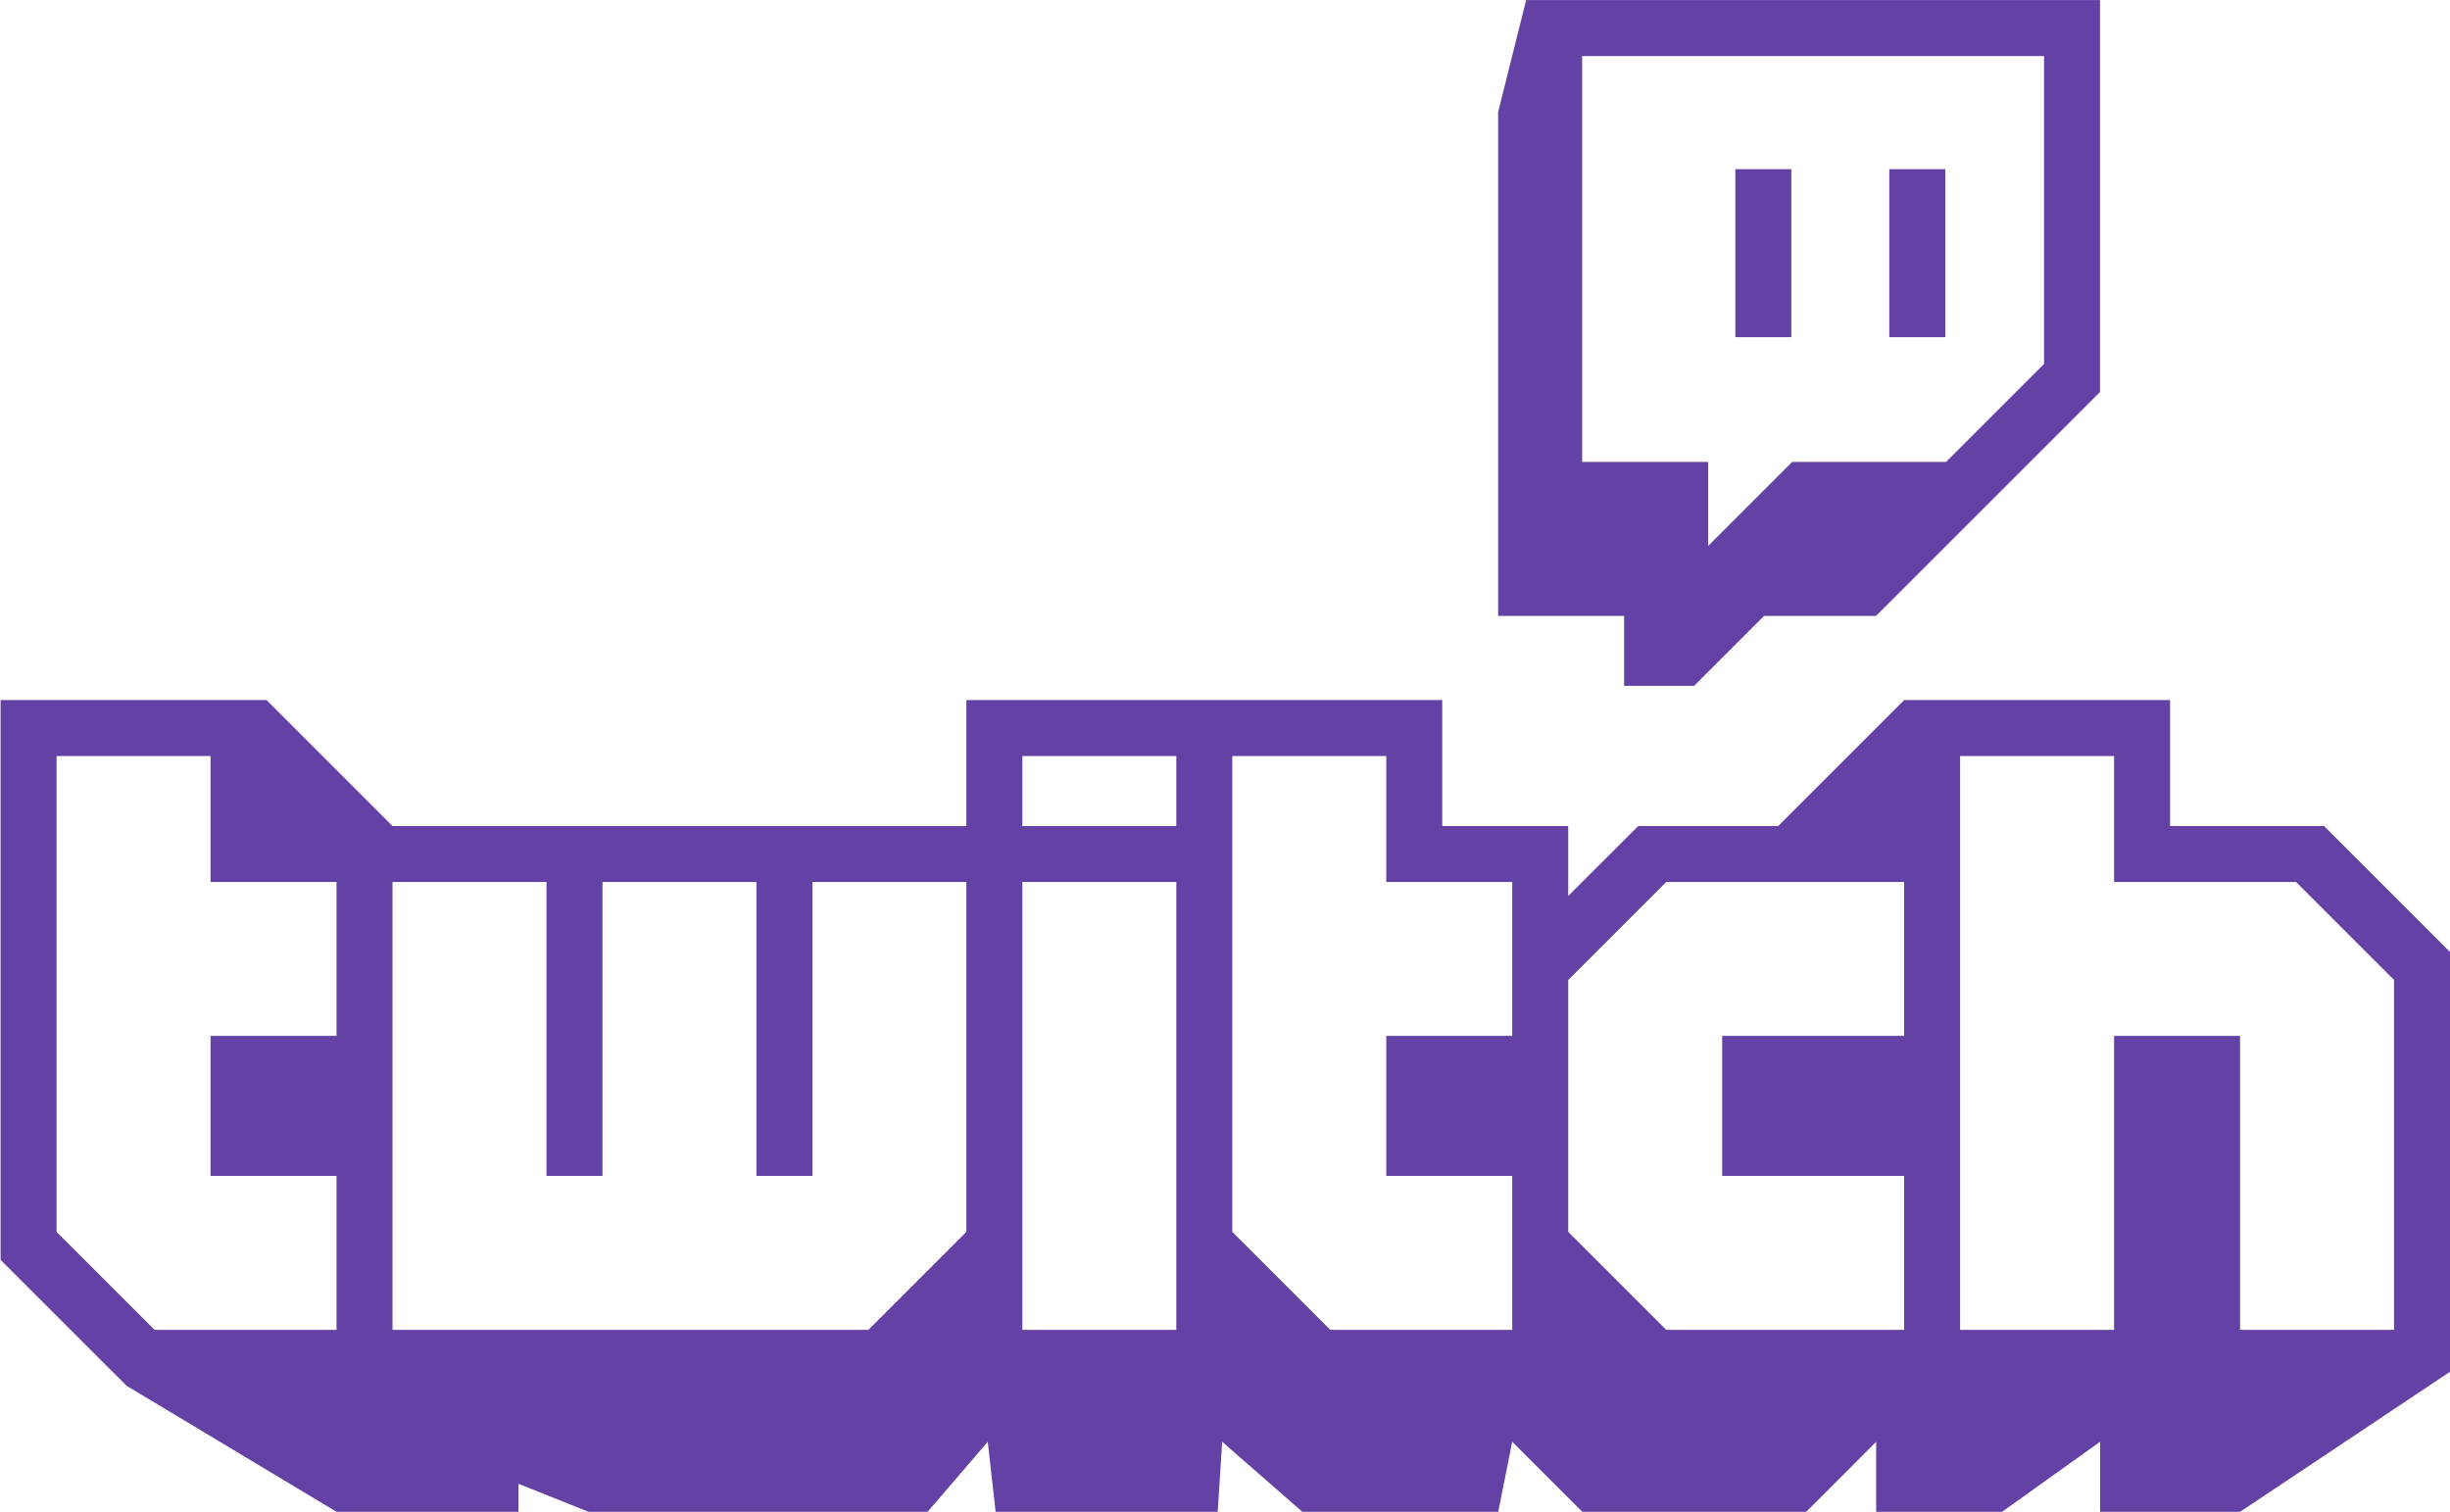
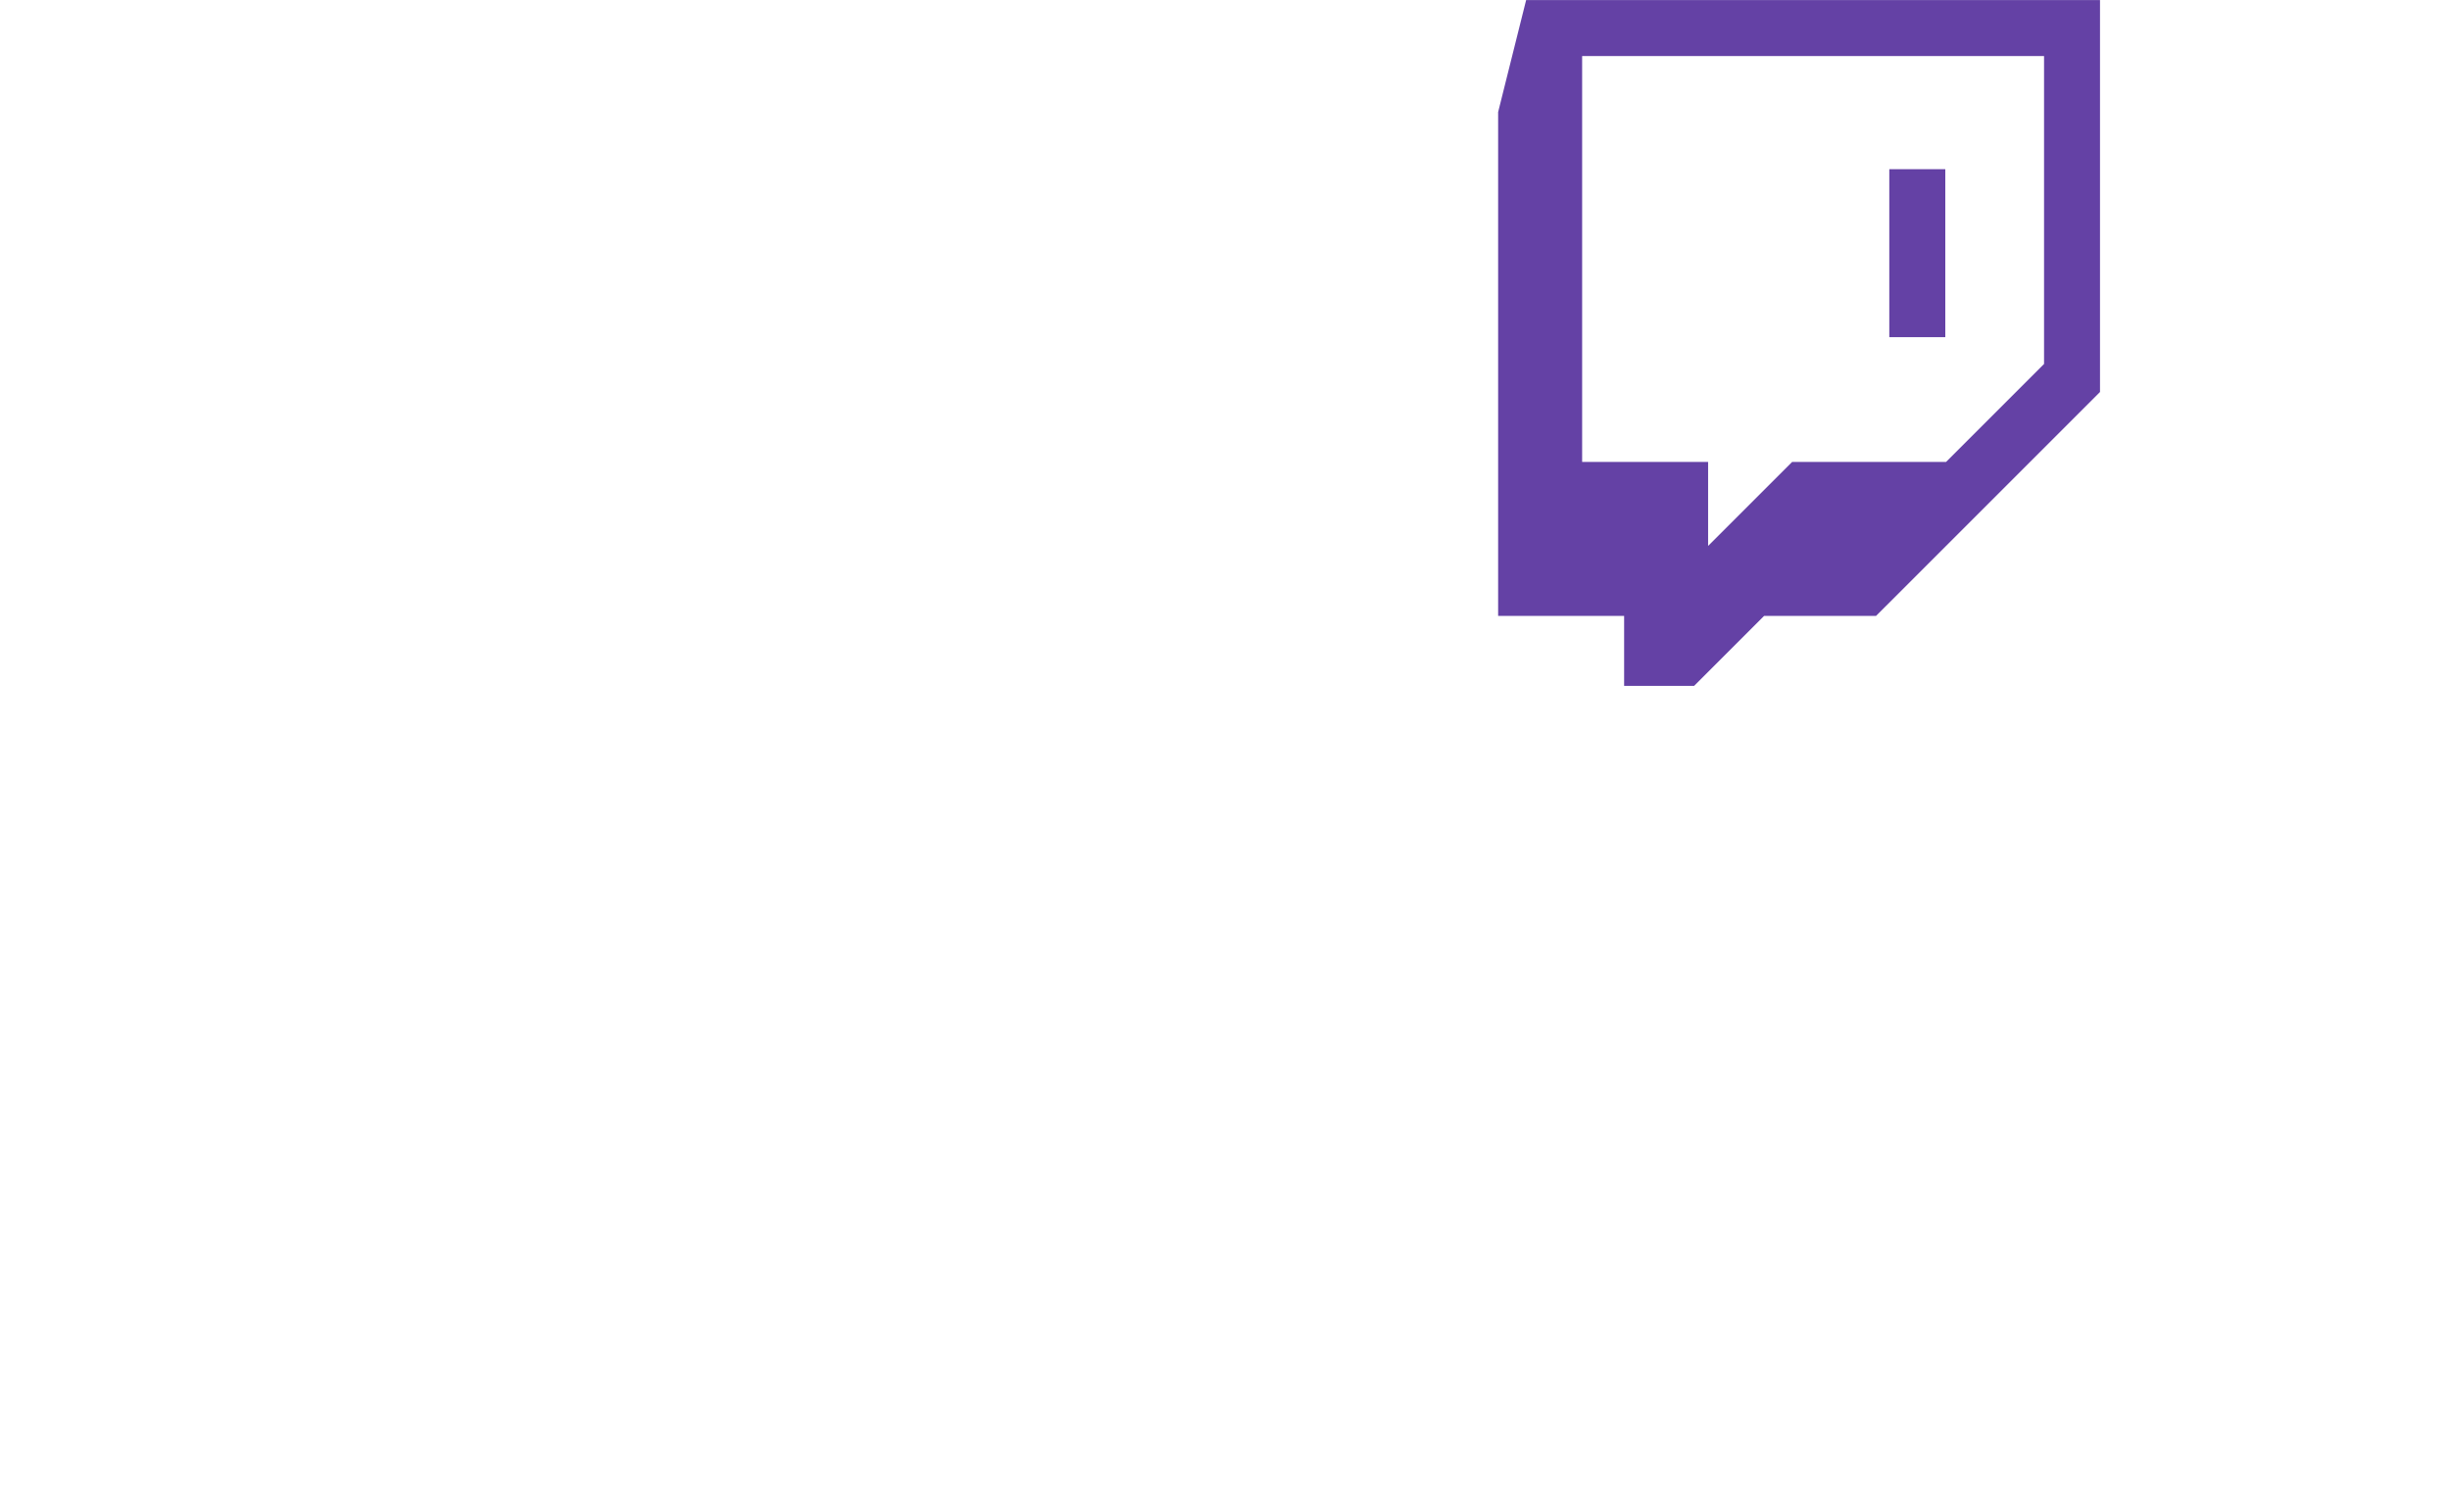
<svg xmlns="http://www.w3.org/2000/svg" viewBox="0 0 454.931 280.766" height="280.766" width="454.931" xml:space="preserve">
  <path style="fill:#6441a5;fill-opacity:1;fill-rule:evenodd;stroke:none" d="m0 0-13.652-13.651h-21.445l-11.699-11.697v11.697h-17.548v56.544H0V0Zm-72.146 50.692-3.899-15.599v-70.19h17.55v-9.751h9.746l9.752 9.751h15.596L7.795-3.905v54.597h-79.941z" transform="matrix(1.333 0 0 -1.333 379.551 67.59)" />
-   <path style="fill:#6441a5;fill-opacity:1;fill-rule:evenodd;stroke:none" d="M377.167 655.053h7.799v23.401h-7.799v-23.401zm21.446 0h7.799v23.401h-7.799v-23.401z" transform="matrix(1.333 0 0 -1.333 -180.534 935.798)" />
-   <path style="fill:#6441a5;fill-opacity:1;fill-rule:evenodd;stroke:none" d="m0 0-13.646 13.645h-25.35v17.55h-21.451v-79.94h21.451v40.947h17.545v-40.947H0V0Zm-68.241 13.645h-33.146L-115.036 0v-35.094l13.649-13.651h33.146V-27.3h-25.35v19.502h25.35v21.443zm-54.594 0h-17.545v17.55h-21.451v-66.289l13.649-13.651h25.347V-27.3h-17.545v19.502h17.545v21.443zm-46.795 17.55h-21.445v-9.752h21.445v9.752zm0-17.55h-21.445v-62.389h21.445v62.389zm-29.244 0h-21.447V-27.3h-7.797v40.945h-21.448V-27.3h-7.796v40.945h-21.451v-62.39h66.293l13.646 13.651v48.739zm-87.738 0h-17.546v17.55h-21.447v-66.289l13.648-13.651h25.345V-27.3h-17.546v19.502h17.546v21.443zM7.793 3.9v-58.491L-21.451-74.09h-19.496v9.752l-13.648-9.752H-72.14v9.752l-9.746-9.752h-31.197l-9.752 9.752-1.952-9.752h-27.292l-11.161 9.752-.625-9.752H-194.8l-1.094 9.752-8.374-9.752h-47.25l-9.75 3.9v-3.9h-25.344l-29.247 17.552-17.546 17.539v77.991h37.047l17.545-17.549h79.939v17.549h66.29V21.443h17.548v-9.746l9.752 9.746h19.493l17.55 17.549h37.044V21.443h21.448L7.793 3.9Z" transform="matrix(1.333 0 0 -1.333 444.54 181.98)" />
+   <path style="fill:#6441a5;fill-opacity:1;fill-rule:evenodd;stroke:none" d="M377.167 655.053h7.799h-7.799v-23.401zm21.446 0h7.799v23.401h-7.799v-23.401z" transform="matrix(1.333 0 0 -1.333 -180.534 935.798)" />
</svg>